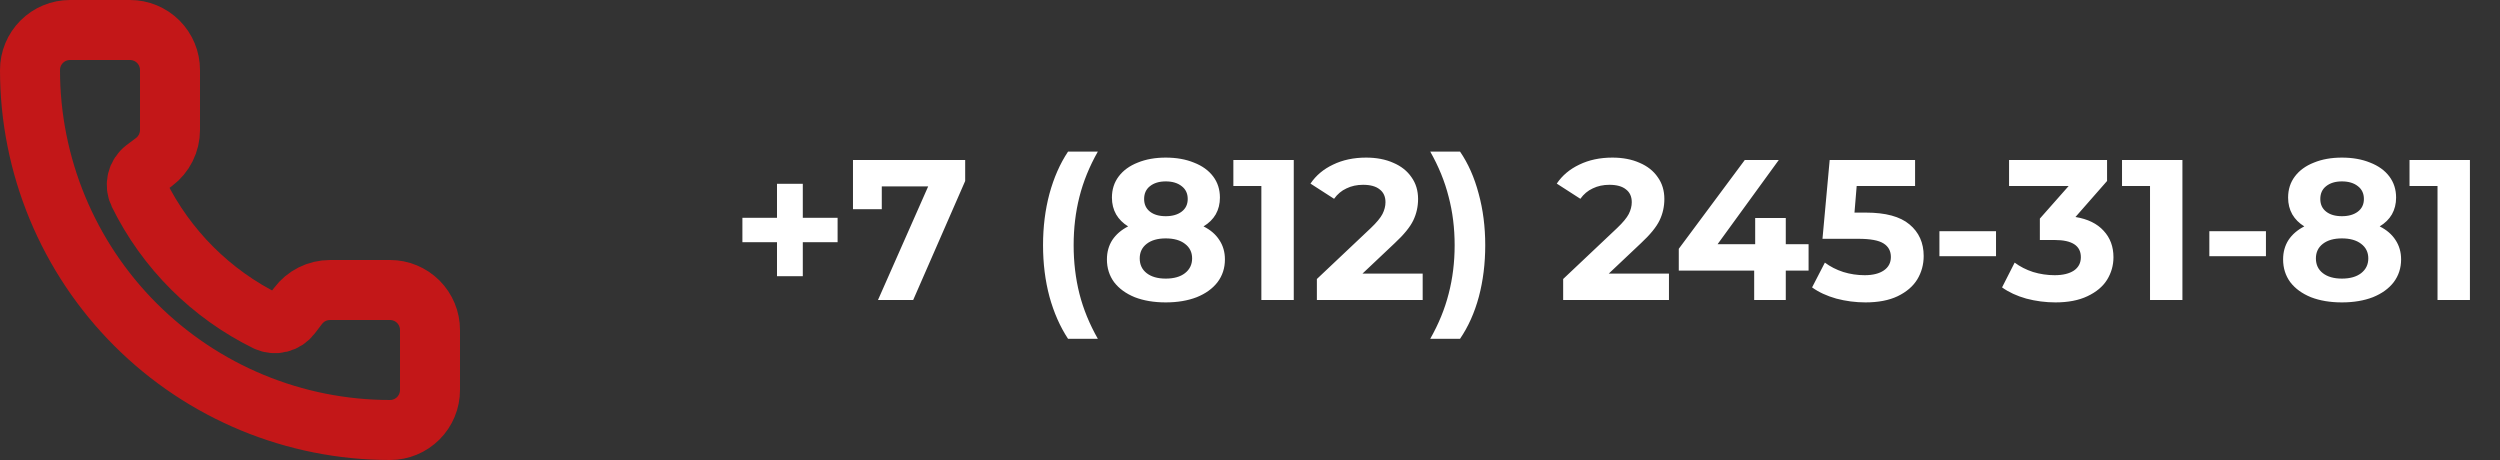
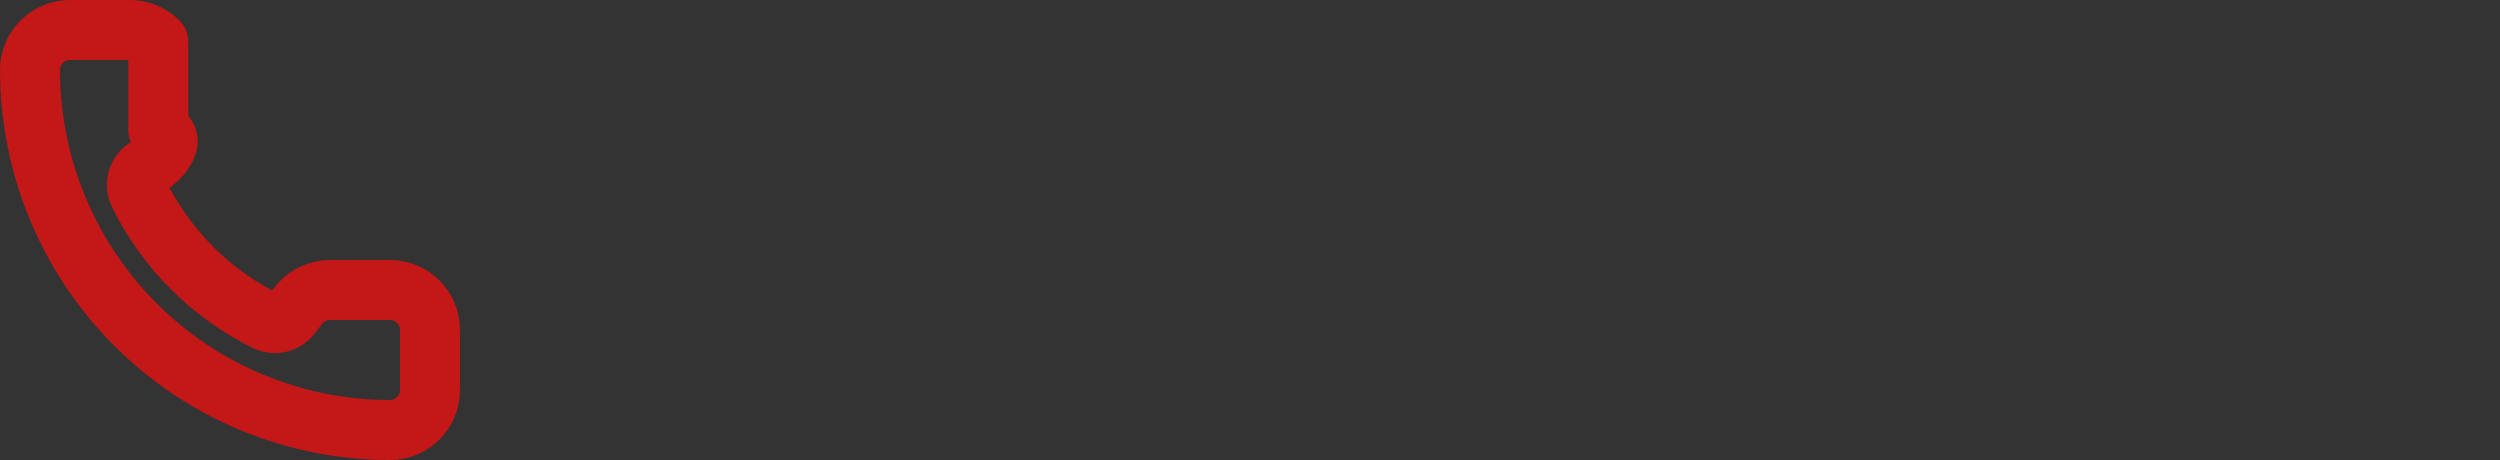
<svg xmlns="http://www.w3.org/2000/svg" width="125" height="23" viewBox="0 0 125 23" fill="none">
  <rect x="0" y="0" width="125" height="23" fill="#333333" stroke="none" />
-   <path d="M13.332 16.068C13.539 16.163 13.771 16.184 13.992 16.129C14.212 16.074 14.407 15.946 14.545 15.765L14.9 15.3C15.086 15.052 15.328 14.85 15.606 14.711C15.883 14.572 16.189 14.5 16.5 14.5H19.5C20.03 14.5 20.539 14.711 20.914 15.086C21.289 15.461 21.5 15.97 21.5 16.5V19.5C21.5 20.03 21.289 20.539 20.914 20.914C20.539 21.289 20.03 21.5 19.5 21.5C14.726 21.5 10.148 19.604 6.772 16.228C3.396 12.852 1.5 8.274 1.5 3.5C1.5 2.97 1.711 2.461 2.086 2.086C2.461 1.711 2.97 1.5 3.5 1.5H6.5C7.03 1.5 7.539 1.711 7.914 2.086C8.289 2.461 8.5 2.97 8.5 3.5V6.5C8.5 6.81 8.428 7.117 8.289 7.394C8.15 7.672 7.948 7.914 7.7 8.1L7.232 8.451C7.048 8.591 6.919 8.791 6.866 9.015C6.813 9.24 6.839 9.476 6.94 9.684C8.307 12.46 10.554 14.705 13.332 16.068Z" stroke="#C31718" stroke-width="3" stroke-linecap="round" stroke-linejoin="round" />
-   <path d="M41.88 12.11H40.14V13.81H38.85V12.11H37.12V10.89H38.85V9.19H40.14V10.89H41.88V12.11ZM48.259 8V9.05L45.659 15H43.899L46.409 9.32H44.089V10.46H42.649V8H48.259ZM53.402 16.94C53.002 16.333 52.692 15.63 52.472 14.83C52.258 14.03 52.152 13.173 52.152 12.26C52.152 11.347 52.258 10.49 52.472 9.69C52.692 8.883 53.002 8.18 53.402 7.58H54.892C54.472 8.32 54.165 9.073 53.972 9.84C53.779 10.6 53.682 11.407 53.682 12.26C53.682 13.113 53.779 13.923 53.972 14.69C54.165 15.45 54.472 16.2 54.892 16.94H53.402ZM60.176 11.32C60.523 11.493 60.786 11.72 60.966 12C61.153 12.28 61.246 12.603 61.246 12.97C61.246 13.403 61.123 13.783 60.876 14.11C60.629 14.43 60.283 14.68 59.836 14.86C59.389 15.033 58.873 15.12 58.286 15.12C57.699 15.12 57.183 15.033 56.736 14.86C56.296 14.68 55.953 14.43 55.706 14.11C55.466 13.783 55.346 13.403 55.346 12.97C55.346 12.603 55.436 12.28 55.616 12C55.803 11.72 56.066 11.493 56.406 11.32C56.146 11.16 55.946 10.96 55.806 10.72C55.666 10.473 55.596 10.193 55.596 9.88C55.596 9.473 55.709 9.12 55.936 8.82C56.163 8.52 56.479 8.29 56.886 8.13C57.293 7.963 57.759 7.88 58.286 7.88C58.819 7.88 59.289 7.963 59.696 8.13C60.109 8.29 60.429 8.52 60.656 8.82C60.883 9.12 60.996 9.473 60.996 9.88C60.996 10.193 60.926 10.473 60.786 10.72C60.646 10.96 60.443 11.16 60.176 11.32ZM58.286 9.07C57.959 9.07 57.696 9.15 57.496 9.31C57.303 9.463 57.206 9.677 57.206 9.95C57.206 10.217 57.303 10.427 57.496 10.58C57.689 10.733 57.953 10.81 58.286 10.81C58.619 10.81 58.886 10.733 59.086 10.58C59.286 10.427 59.386 10.217 59.386 9.95C59.386 9.677 59.286 9.463 59.086 9.31C58.886 9.15 58.619 9.07 58.286 9.07ZM58.286 13.93C58.693 13.93 59.013 13.84 59.246 13.66C59.486 13.473 59.606 13.227 59.606 12.92C59.606 12.613 59.486 12.37 59.246 12.19C59.013 12.01 58.693 11.92 58.286 11.92C57.886 11.92 57.569 12.01 57.336 12.19C57.103 12.37 56.986 12.613 56.986 12.92C56.986 13.233 57.103 13.48 57.336 13.66C57.569 13.84 57.886 13.93 58.286 13.93ZM64.688 8V15H63.068V9.3H61.668V8H64.688ZM71.134 13.68V15H65.844V13.95L68.544 11.4C68.83 11.127 69.024 10.893 69.124 10.7C69.224 10.5 69.274 10.303 69.274 10.11C69.274 9.83 69.177 9.617 68.984 9.47C68.797 9.317 68.52 9.24 68.154 9.24C67.847 9.24 67.57 9.3 67.324 9.42C67.077 9.533 66.87 9.707 66.704 9.94L65.524 9.18C65.797 8.773 66.174 8.457 66.654 8.23C67.134 7.997 67.684 7.88 68.304 7.88C68.824 7.88 69.277 7.967 69.664 8.14C70.057 8.307 70.36 8.547 70.574 8.86C70.794 9.167 70.904 9.53 70.904 9.95C70.904 10.33 70.824 10.687 70.664 11.02C70.504 11.353 70.194 11.733 69.734 12.16L68.124 13.68H71.134ZM71.512 16.94C71.932 16.2 72.239 15.45 72.432 14.69C72.632 13.923 72.732 13.113 72.732 12.26C72.732 11.407 72.632 10.6 72.432 9.84C72.239 9.073 71.932 8.32 71.512 7.58H73.002C73.409 8.173 73.719 8.873 73.932 9.68C74.152 10.48 74.262 11.34 74.262 12.26C74.262 13.18 74.155 14.04 73.942 14.84C73.729 15.633 73.415 16.333 73.002 16.94H71.512ZM83.448 13.68V15H78.158V13.95L80.858 11.4C81.145 11.127 81.338 10.893 81.438 10.7C81.538 10.5 81.588 10.303 81.588 10.11C81.588 9.83 81.492 9.617 81.298 9.47C81.112 9.317 80.835 9.24 80.468 9.24C80.162 9.24 79.885 9.3 79.638 9.42C79.391 9.533 79.185 9.707 79.018 9.94L77.838 9.18C78.112 8.773 78.488 8.457 78.968 8.23C79.448 7.997 79.998 7.88 80.618 7.88C81.138 7.88 81.591 7.967 81.978 8.14C82.371 8.307 82.675 8.547 82.888 8.86C83.108 9.167 83.218 9.53 83.218 9.95C83.218 10.33 83.138 10.687 82.978 11.02C82.818 11.353 82.508 11.733 82.048 12.16L80.438 13.68H83.448ZM90.429 13.53H89.289V15H87.709V13.53H83.939V12.44L87.239 8H88.939L85.879 12.21H87.759V10.9H89.289V12.21H90.429V13.53ZM93.294 10.63C94.281 10.63 95.007 10.827 95.474 11.22C95.947 11.613 96.184 12.14 96.184 12.8C96.184 13.227 96.077 13.617 95.864 13.97C95.651 14.317 95.324 14.597 94.884 14.81C94.451 15.017 93.914 15.12 93.274 15.12C92.781 15.12 92.294 15.057 91.814 14.93C91.341 14.797 90.937 14.61 90.604 14.37L91.244 13.13C91.511 13.33 91.817 13.487 92.164 13.6C92.511 13.707 92.867 13.76 93.234 13.76C93.641 13.76 93.961 13.68 94.194 13.52C94.427 13.36 94.544 13.137 94.544 12.85C94.544 12.55 94.421 12.323 94.174 12.17C93.934 12.017 93.514 11.94 92.914 11.94H91.124L91.484 8H95.754V9.3H92.834L92.724 10.63H93.294ZM96.971 11.56H99.801V12.81H96.971V11.56ZM103.773 10.85C104.387 10.95 104.857 11.18 105.183 11.54C105.51 11.893 105.673 12.333 105.673 12.86C105.673 13.267 105.567 13.643 105.353 13.99C105.14 14.33 104.813 14.603 104.373 14.81C103.94 15.017 103.407 15.12 102.773 15.12C102.28 15.12 101.793 15.057 101.313 14.93C100.84 14.797 100.437 14.61 100.103 14.37L100.733 13.13C101 13.33 101.307 13.487 101.653 13.6C102.007 13.707 102.367 13.76 102.733 13.76C103.14 13.76 103.46 13.683 103.693 13.53C103.927 13.37 104.043 13.147 104.043 12.86C104.043 12.287 103.607 12 102.733 12H101.993V10.93L103.433 9.3H100.453V8H105.353V9.05L103.773 10.85ZM109.121 8V15H107.501V9.3H106.101V8H109.121ZM110.467 11.56H113.297V12.81H110.467V11.56ZM118.985 11.32C119.331 11.493 119.595 11.72 119.775 12C119.961 12.28 120.055 12.603 120.055 12.97C120.055 13.403 119.931 13.783 119.685 14.11C119.438 14.43 119.091 14.68 118.645 14.86C118.198 15.033 117.681 15.12 117.095 15.12C116.508 15.12 115.991 15.033 115.545 14.86C115.105 14.68 114.761 14.43 114.515 14.11C114.275 13.783 114.155 13.403 114.155 12.97C114.155 12.603 114.245 12.28 114.425 12C114.611 11.72 114.875 11.493 115.215 11.32C114.955 11.16 114.755 10.96 114.615 10.72C114.475 10.473 114.405 10.193 114.405 9.88C114.405 9.473 114.518 9.12 114.745 8.82C114.971 8.52 115.288 8.29 115.695 8.13C116.101 7.963 116.568 7.88 117.095 7.88C117.628 7.88 118.098 7.963 118.505 8.13C118.918 8.29 119.238 8.52 119.465 8.82C119.691 9.12 119.805 9.473 119.805 9.88C119.805 10.193 119.735 10.473 119.595 10.72C119.455 10.96 119.251 11.16 118.985 11.32ZM117.095 9.07C116.768 9.07 116.505 9.15 116.305 9.31C116.111 9.463 116.015 9.677 116.015 9.95C116.015 10.217 116.111 10.427 116.305 10.58C116.498 10.733 116.761 10.81 117.095 10.81C117.428 10.81 117.695 10.733 117.895 10.58C118.095 10.427 118.195 10.217 118.195 9.95C118.195 9.677 118.095 9.463 117.895 9.31C117.695 9.15 117.428 9.07 117.095 9.07ZM117.095 13.93C117.501 13.93 117.821 13.84 118.055 13.66C118.295 13.473 118.415 13.227 118.415 12.92C118.415 12.613 118.295 12.37 118.055 12.19C117.821 12.01 117.501 11.92 117.095 11.92C116.695 11.92 116.378 12.01 116.145 12.19C115.911 12.37 115.795 12.613 115.795 12.92C115.795 13.233 115.911 13.48 116.145 13.66C116.378 13.84 116.695 13.93 117.095 13.93ZM123.496 8V15H121.876V9.3H120.476V8H123.496Z" fill="white" />
+   <path d="M13.332 16.068C13.539 16.163 13.771 16.184 13.992 16.129C14.212 16.074 14.407 15.946 14.545 15.765L14.9 15.3C15.086 15.052 15.328 14.85 15.606 14.711C15.883 14.572 16.189 14.5 16.5 14.5H19.5C20.03 14.5 20.539 14.711 20.914 15.086C21.289 15.461 21.5 15.97 21.5 16.5V19.5C21.5 20.03 21.289 20.539 20.914 20.914C20.539 21.289 20.03 21.5 19.5 21.5C14.726 21.5 10.148 19.604 6.772 16.228C3.396 12.852 1.5 8.274 1.5 3.5C1.5 2.97 1.711 2.461 2.086 2.086C2.461 1.711 2.97 1.5 3.5 1.5H6.5C7.03 1.5 7.539 1.711 7.914 2.086V6.5C8.5 6.81 8.428 7.117 8.289 7.394C8.15 7.672 7.948 7.914 7.7 8.1L7.232 8.451C7.048 8.591 6.919 8.791 6.866 9.015C6.813 9.24 6.839 9.476 6.94 9.684C8.307 12.46 10.554 14.705 13.332 16.068Z" stroke="#C31718" stroke-width="3" stroke-linecap="round" stroke-linejoin="round" />
</svg>